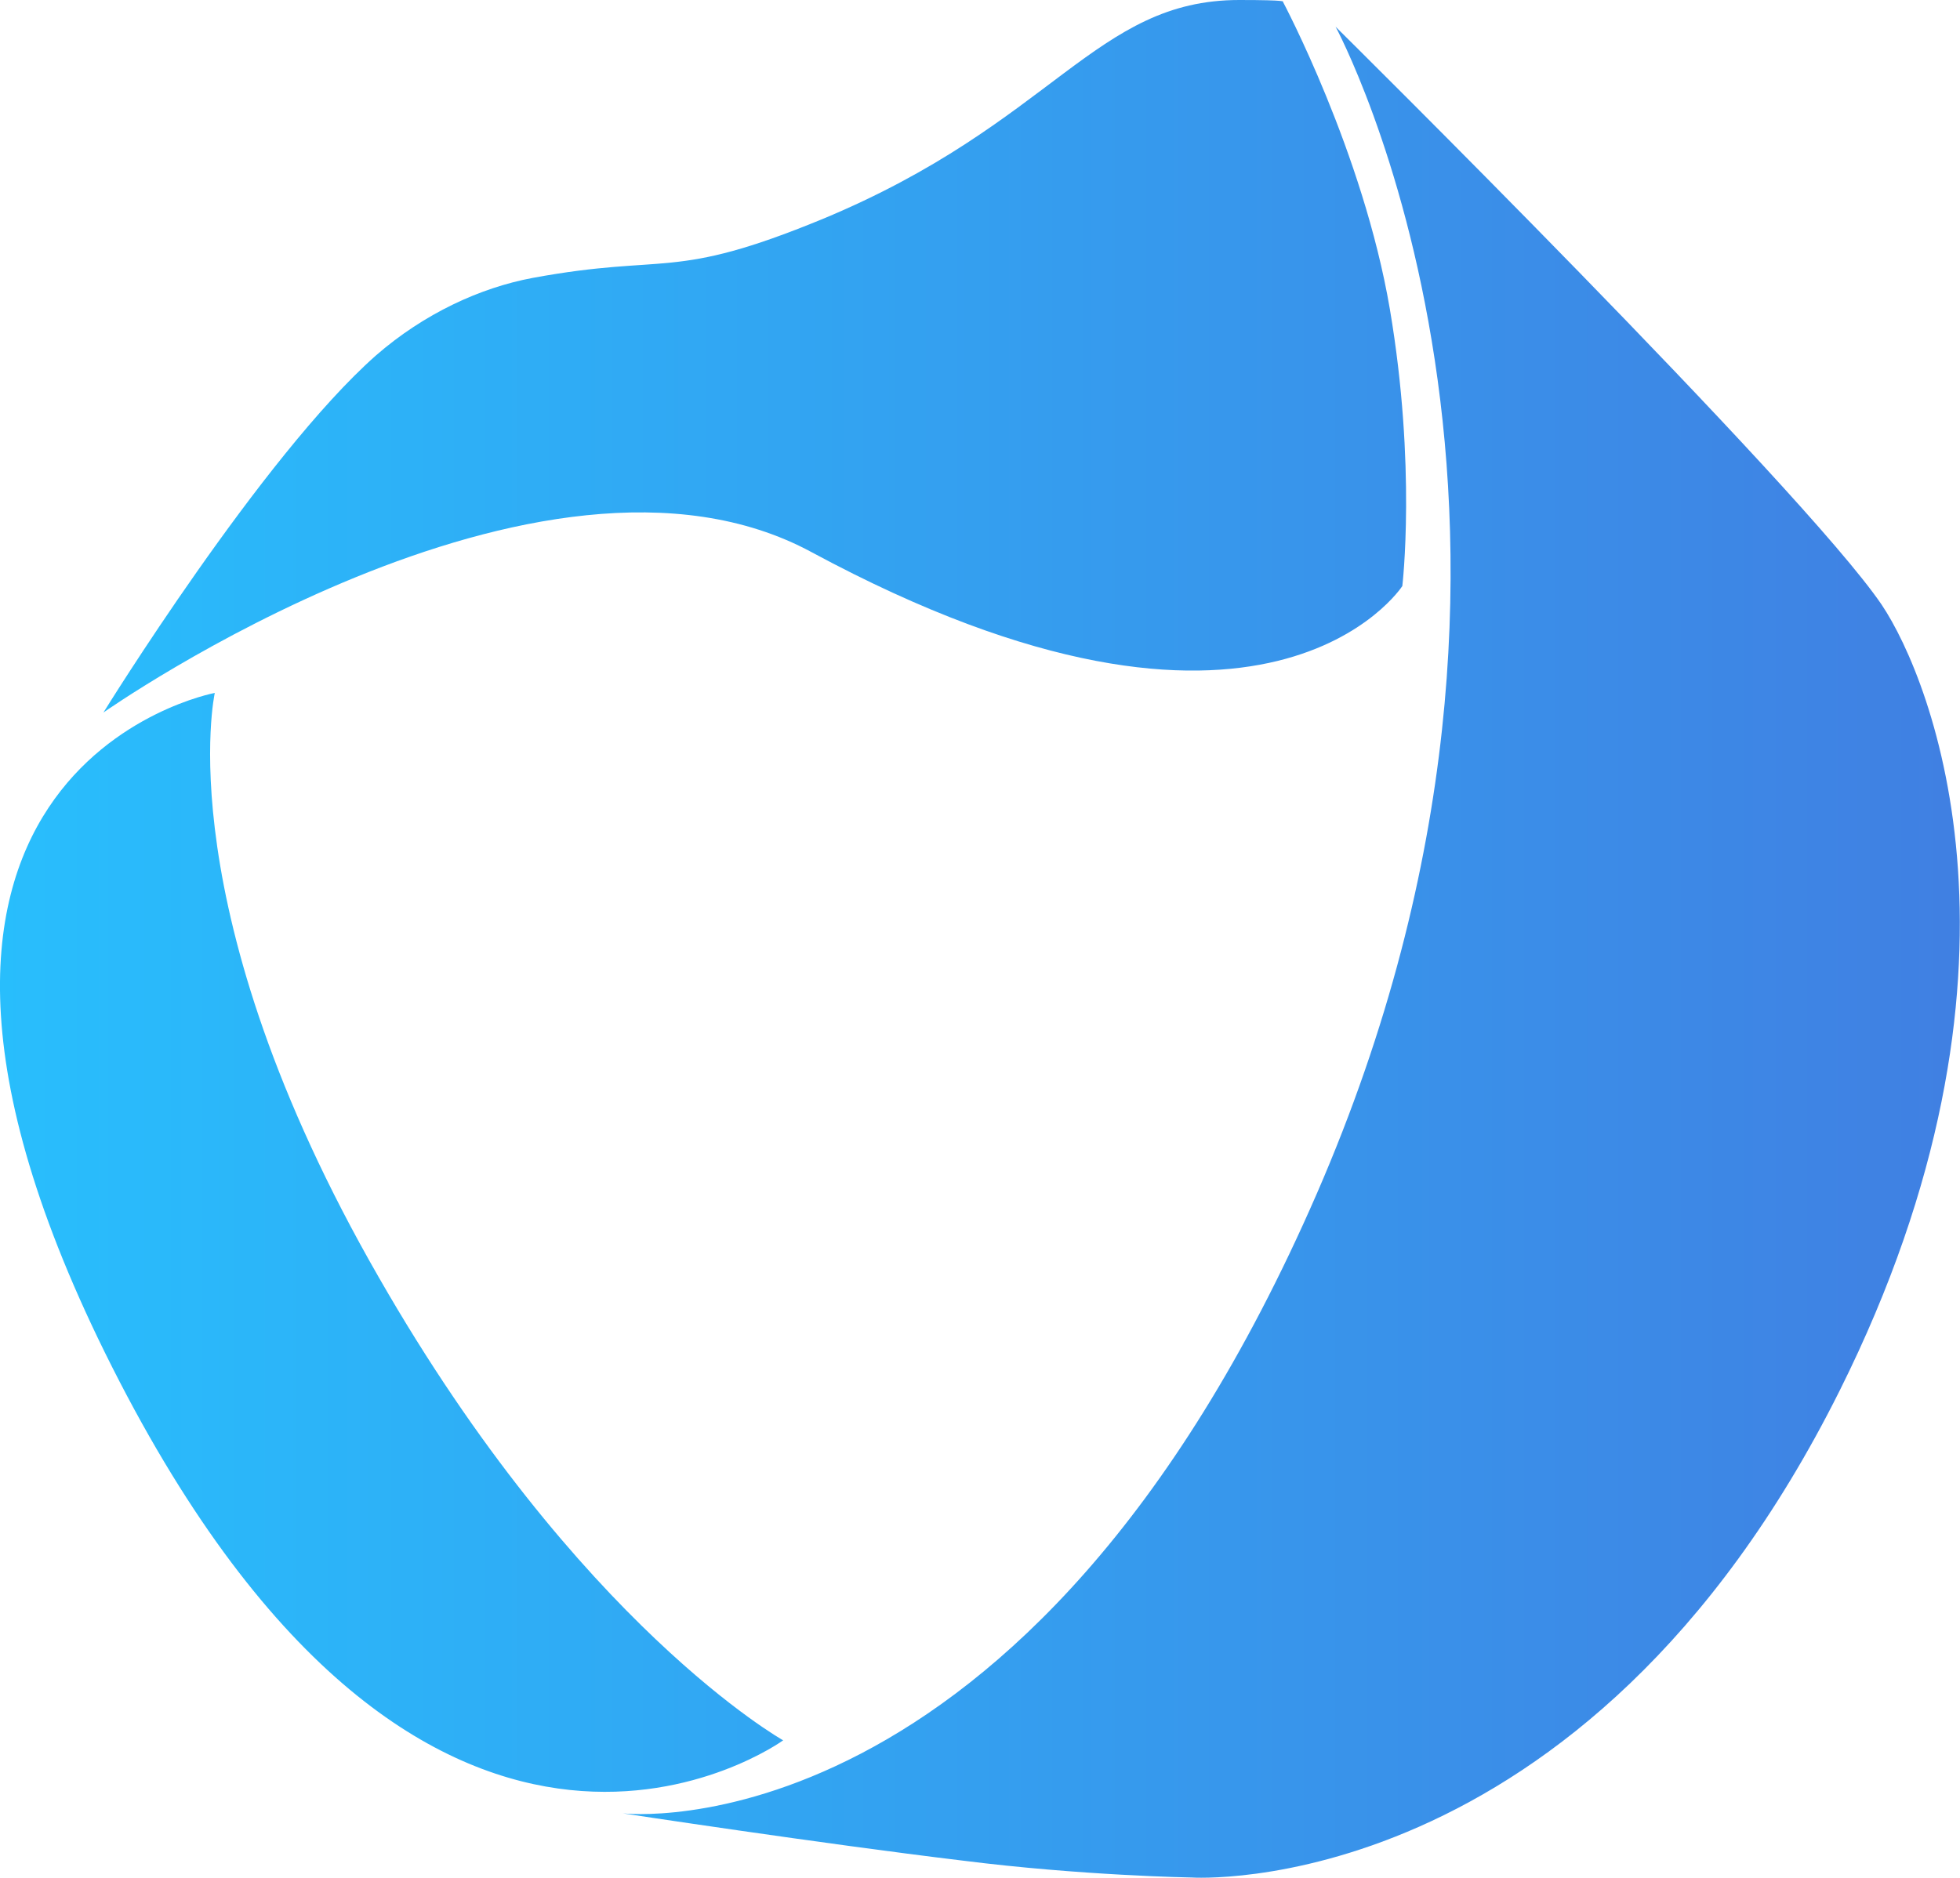
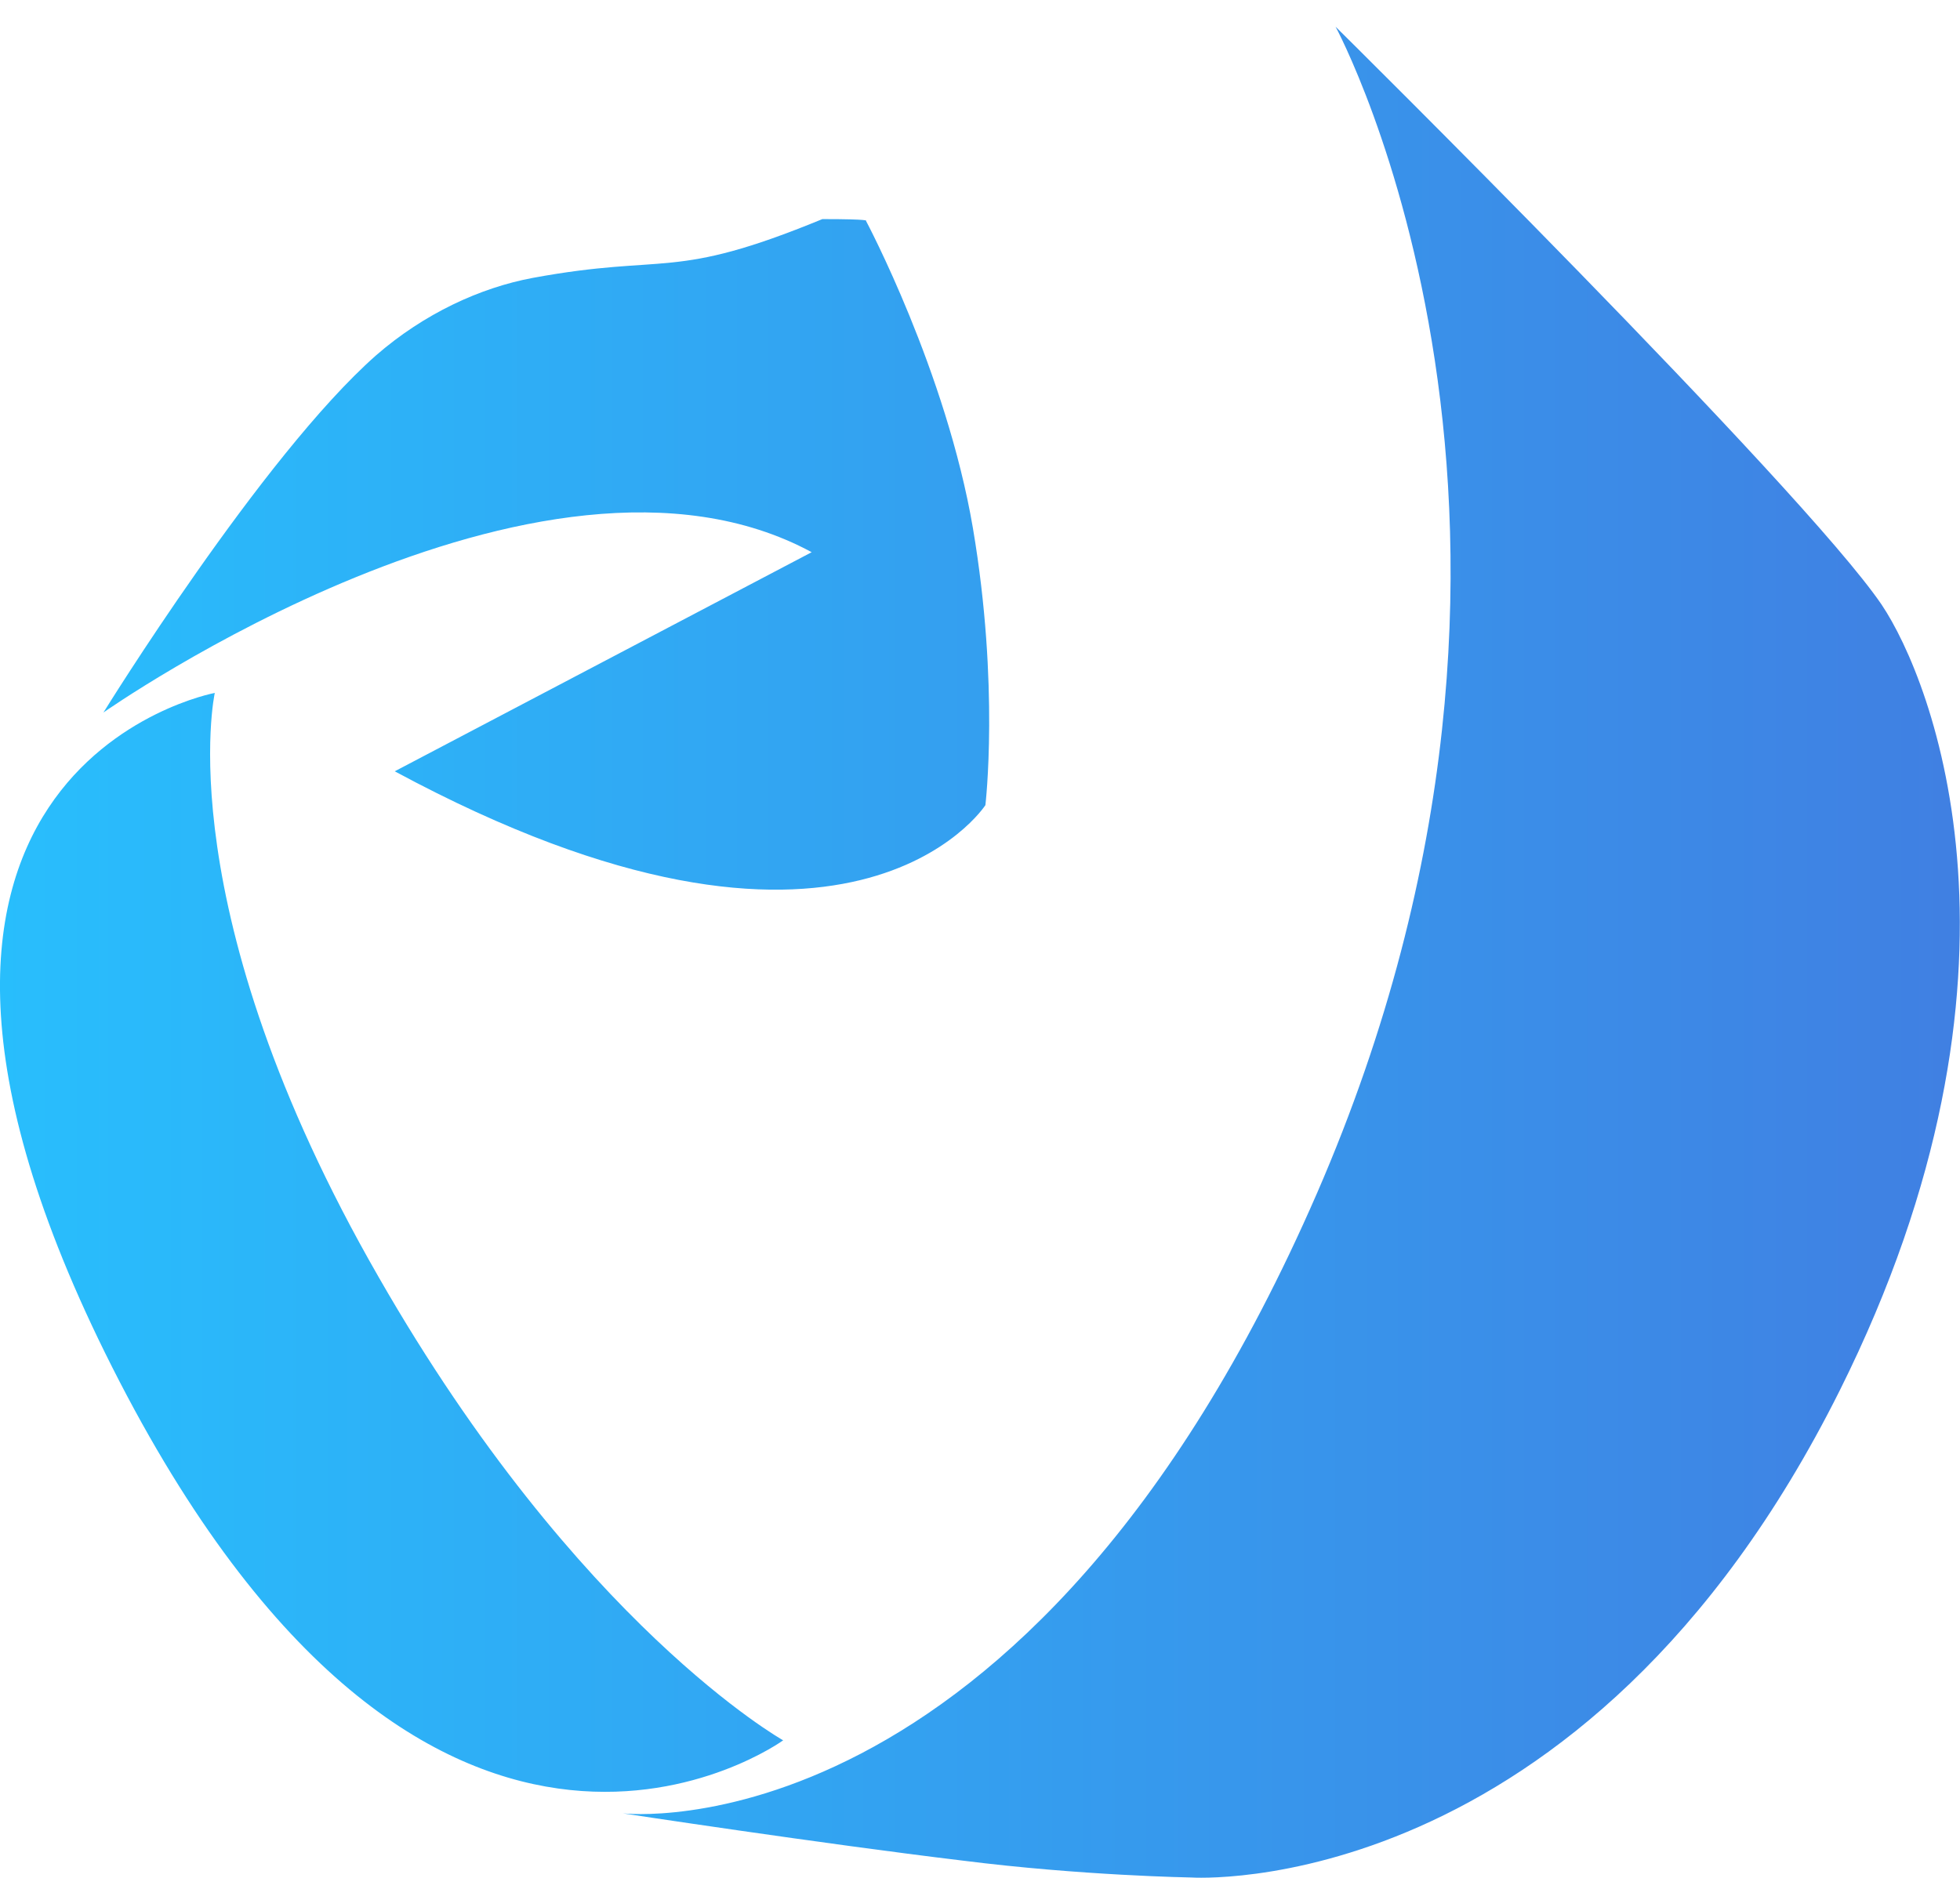
<svg xmlns="http://www.w3.org/2000/svg" width="22.001" height="21.083" viewBox="0 0 22.001 21.083" fill="none">
-   <path id="路径 1" fill-rule="evenodd" fill="url(#linear_0)" opacity="1" d="M4.251,14.34c2.24,3.91 4.54,5.2 4.54,5.2c0,0 -3.9,2.83 -7.45,-4.03c-3.55,-6.87 1.07,-7.73 1.07,-7.73c0,0 -0.54,2.42 1.84,6.56zM9.111,6.2c-3.05,-1.65 -7.95,1.8 -7.95,1.8c0,0 1.78,-2.88 3.06,-4.01c0.54,-0.47 1.17,-0.76 1.76,-0.87c1.52,-0.28 1.55,0.04 3.25,-0.66c2.6,-1.08 3.06,-2.46 4.68,-2.46c0.56,0 0.49,0.02 0.49,0.02c0,0 0.9,1.69 1.2,3.45c0.3,1.77 0.14,3.11 0.14,3.11c0,0 -1.53,2.37 -6.63,-0.38zM21.122,6.79c0.57,0.85 1.87,4.13 -0.47,8.82c-2.88,5.77 -7.28,5.47 -7.28,5.47c0,0 -1.23,-0.02 -2.57,-0.19c-1.58,-0.19 -3.81,-0.53 -3.81,-0.53c0,0 4.53,0.53 7.79,-6.96c3.25,-7.48 0.21,-13.1 0.21,-13.1c0,0 5.24,5.18 6.13,6.49z" />
+   <path id="路径 1" fill-rule="evenodd" fill="url(#linear_0)" opacity="1" d="M4.251,14.34c2.24,3.91 4.54,5.2 4.54,5.2c0,0 -3.9,2.83 -7.45,-4.03c-3.55,-6.87 1.07,-7.73 1.07,-7.73c0,0 -0.54,2.42 1.84,6.56zM9.111,6.2c-3.05,-1.65 -7.95,1.8 -7.95,1.8c0,0 1.78,-2.88 3.06,-4.01c0.54,-0.47 1.17,-0.76 1.76,-0.87c1.52,-0.28 1.55,0.04 3.25,-0.66c0.56,0 0.49,0.02 0.49,0.02c0,0 0.9,1.69 1.2,3.45c0.3,1.77 0.14,3.11 0.14,3.11c0,0 -1.53,2.37 -6.63,-0.38zM21.122,6.79c0.57,0.85 1.87,4.13 -0.47,8.82c-2.88,5.77 -7.28,5.47 -7.28,5.47c0,0 -1.23,-0.02 -2.57,-0.19c-1.58,-0.19 -3.81,-0.53 -3.81,-0.53c0,0 4.53,0.53 7.79,-6.96c3.25,-7.48 0.21,-13.1 0.21,-13.1c0,0 5.24,5.18 6.13,6.49z" />
  <defs>
    <linearGradient id="linear_0" x1="4.625929269271485e-16%" y1="50%" x2="100%" y2="50%" gradientUnits="objectBoundingBox">
      <stop offset="0" stop-color="#26C4FF" stop-opacity="1" />
      <stop offset="1" stop-color="#417DE1" stop-opacity="1" />
    </linearGradient>
  </defs>
</svg>